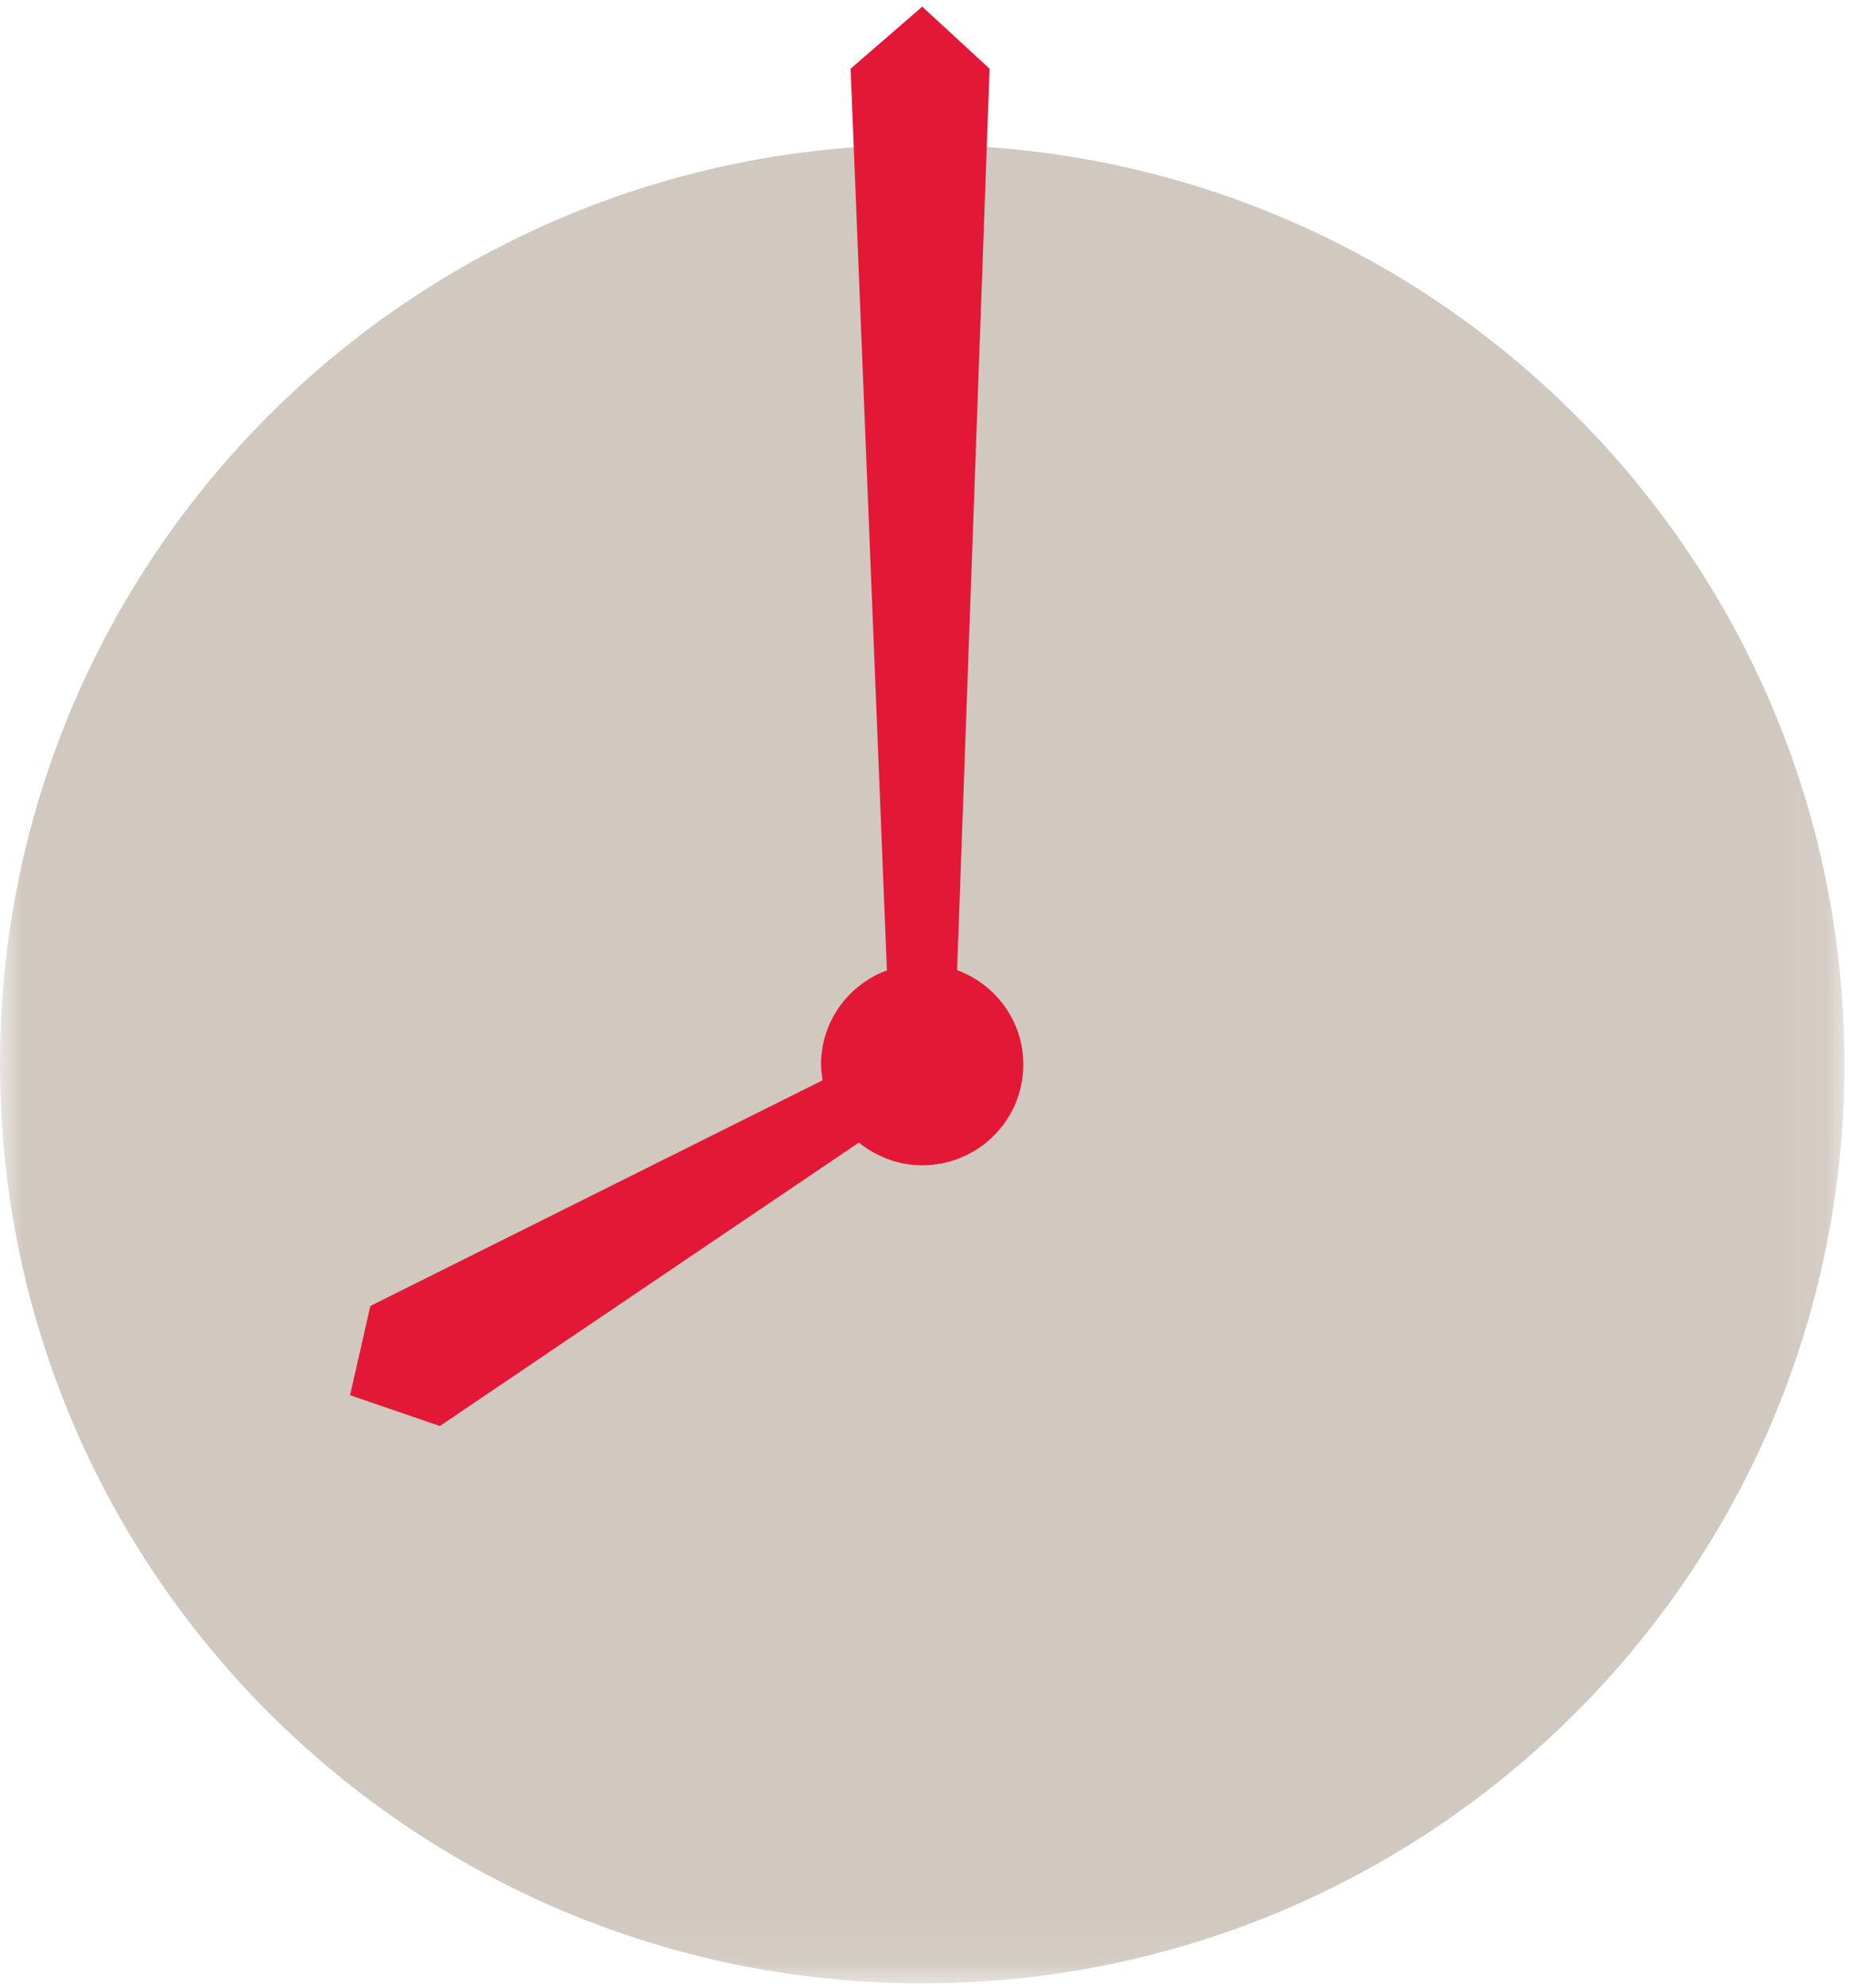
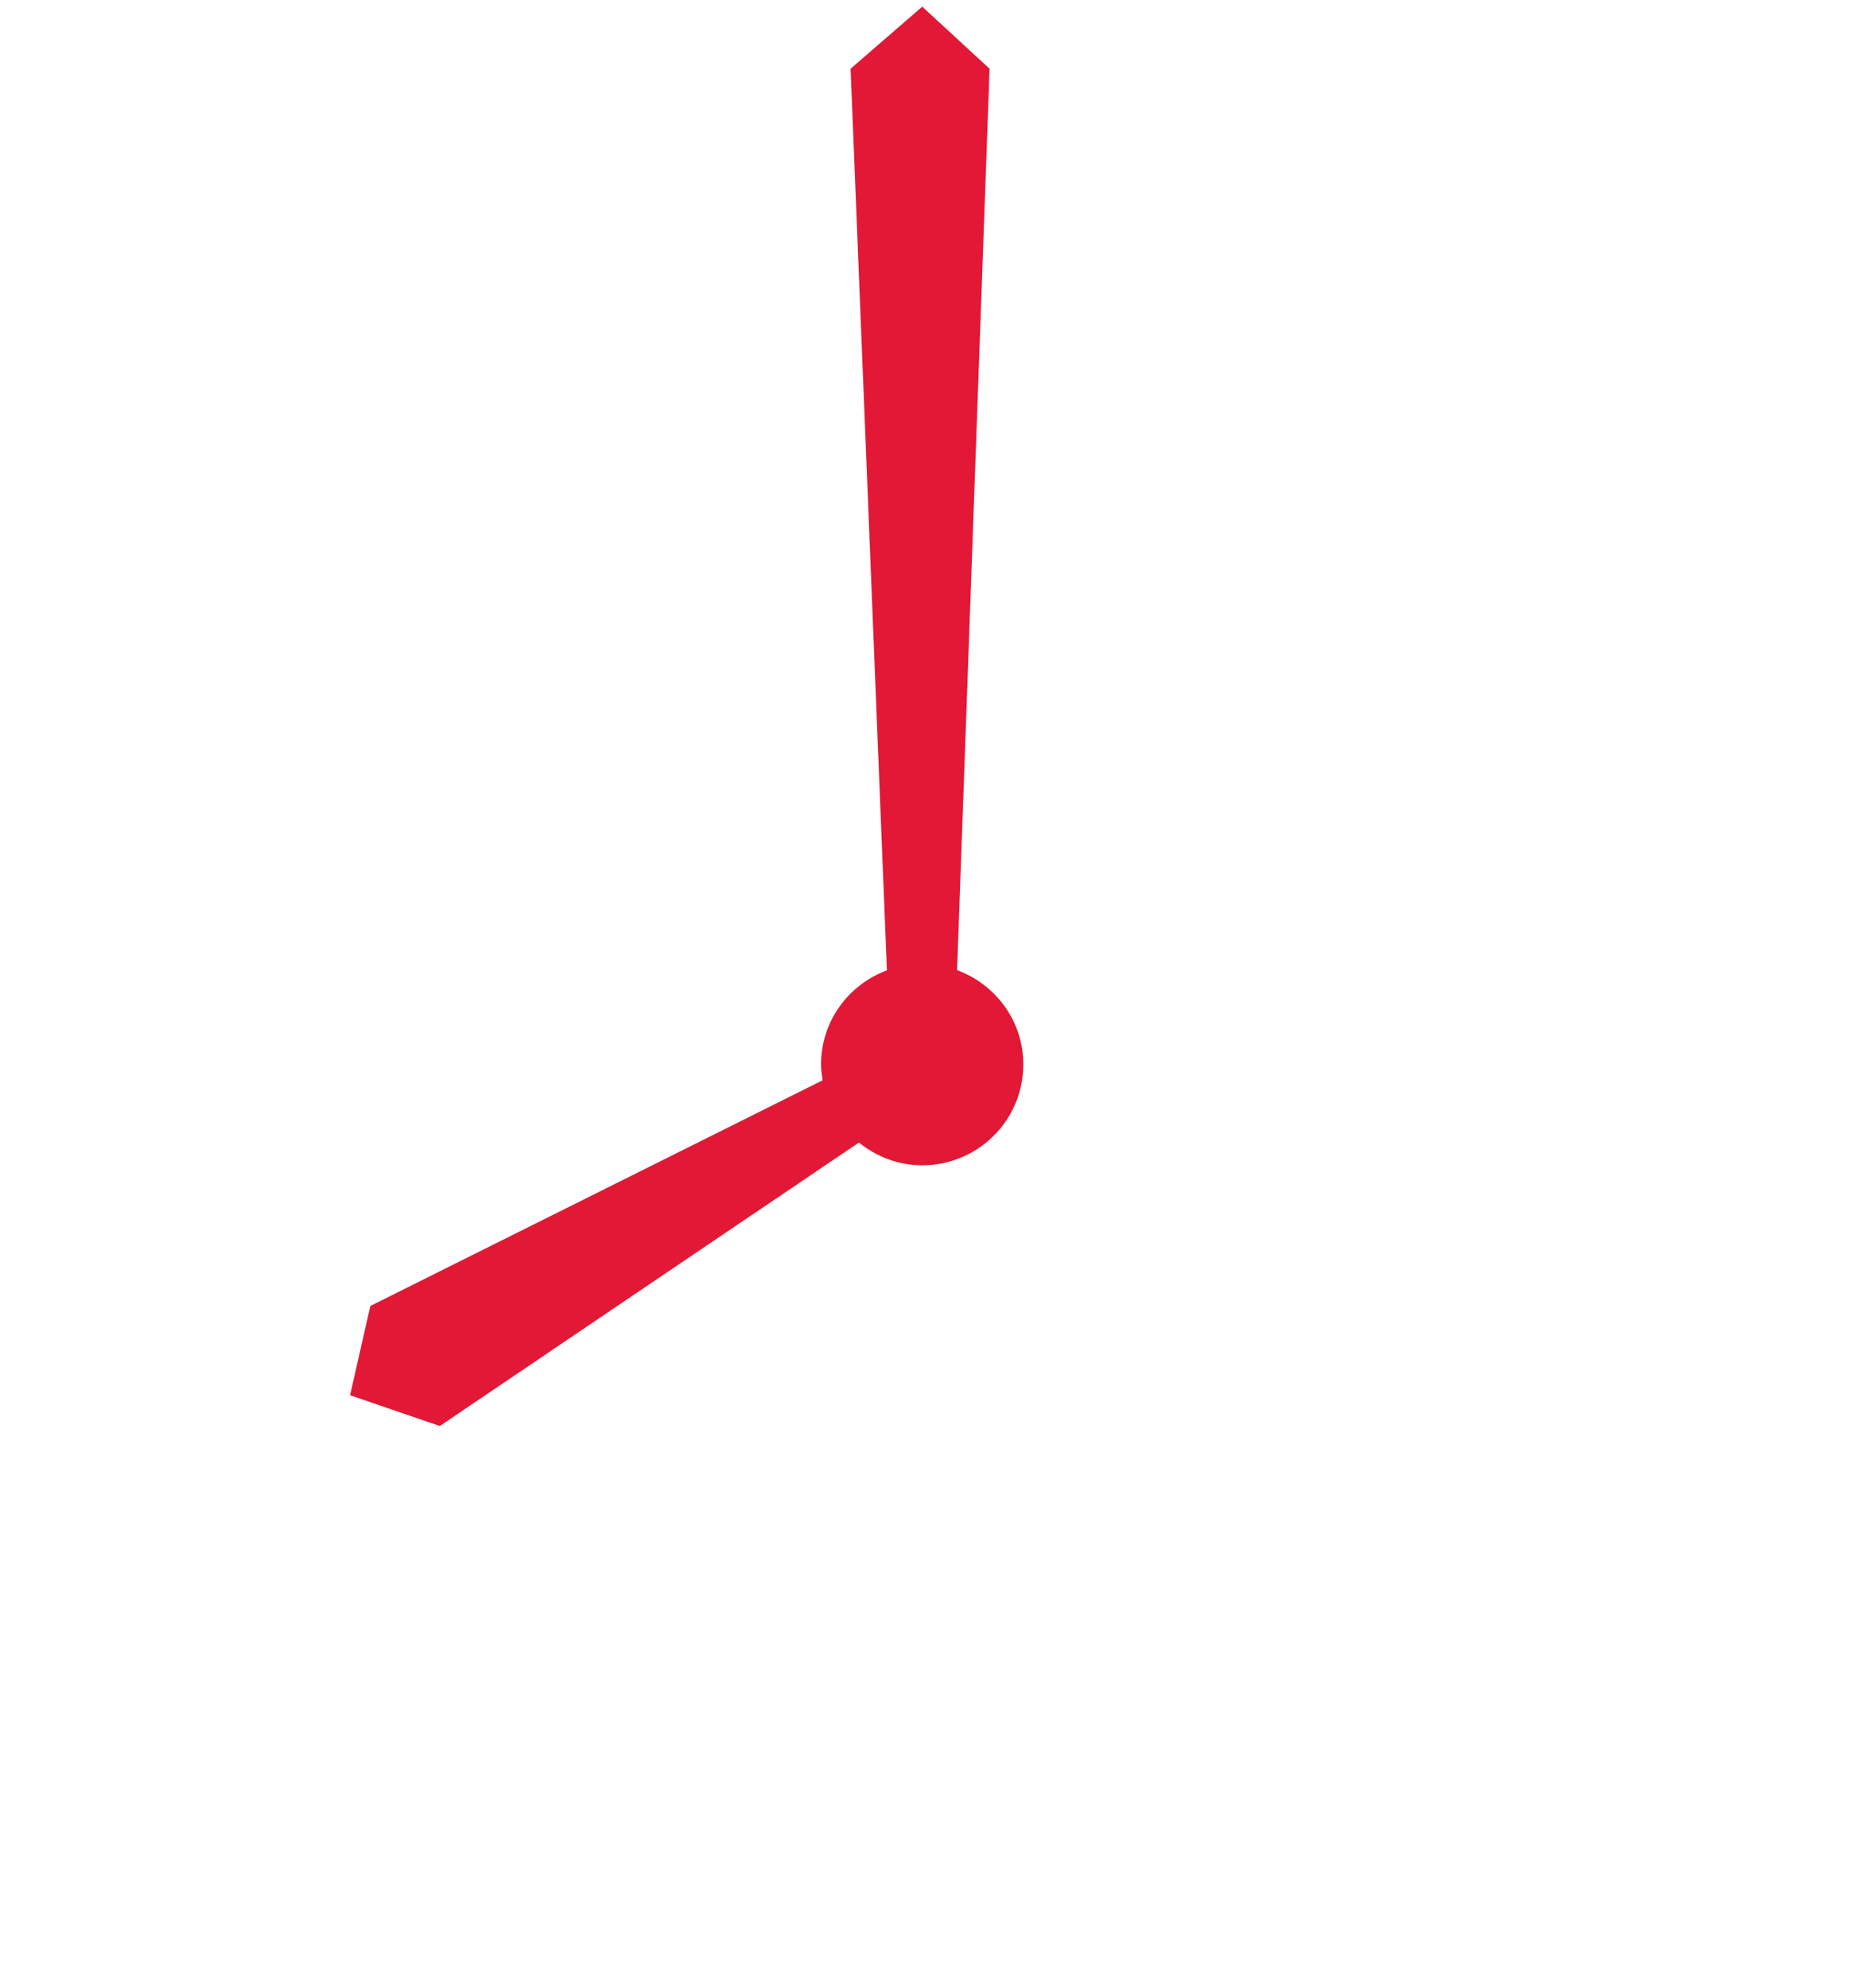
<svg xmlns="http://www.w3.org/2000/svg" xmlns:xlink="http://www.w3.org/1999/xlink" width="40px" height="43px" viewBox="0 0 40 43" version="1.1">
  <title>Group 27</title>
  <desc>Created with Sketch.</desc>
  <defs>
-     <polyline id="path-1" points="0 0.143 39.901 0.143 39.901 42.908 0 42.908" />
-   </defs>
+     </defs>
  <g id="Page-1" stroke="none" stroke-width="1" fill="none" fill-rule="evenodd">
    <g id="1025-1296px_VZD-Copy-9" transform="translate(-100, -1978)">
      <g id="Group-27" transform="translate(69, 1974)">
        <g id="clock_icon" transform="translate(31, 4)">
          <g>
            <mask id="mask-2" fill="white">
              <use xlink:href="#path-1" />
            </mask>
            <g id="Clip-2" />
-             <path d="M39.901,23.02 C39.901,34.004 30.968,42.907 19.951,42.907 C8.932,42.907 0,34.004 0,23.02 C0,12.038 8.932,3.133 19.951,3.133 C30.968,3.133 39.901,12.038 39.901,23.02" id="Fill-1" fill="#D1C8BF" mask="url(#mask-2)" />
          </g>
          <path d="M7.573,30.184 L8.012,28.253 L17.796,23.371 C17.779,23.259 17.762,23.147 17.762,23.028 C17.762,22.092 18.356,21.301 19.187,20.992 L18.401,1.487 L19.951,0.144 L21.408,1.487 L20.705,20.988 C21.54,21.296 22.138,22.09 22.138,23.028 C22.138,24.233 21.158,25.21 19.951,25.21 C19.429,25.21 18.956,25.02 18.581,24.718 L9.515,30.85 L7.573,30.184 Z" id="Fill-4" fill="#E21836" style="mix-blend-mode: multiply;" />
        </g>
-         <rect id="Rectangle-58-Copy" x="0" y="0" width="84" height="99" />
      </g>
    </g>
  </g>
</svg>